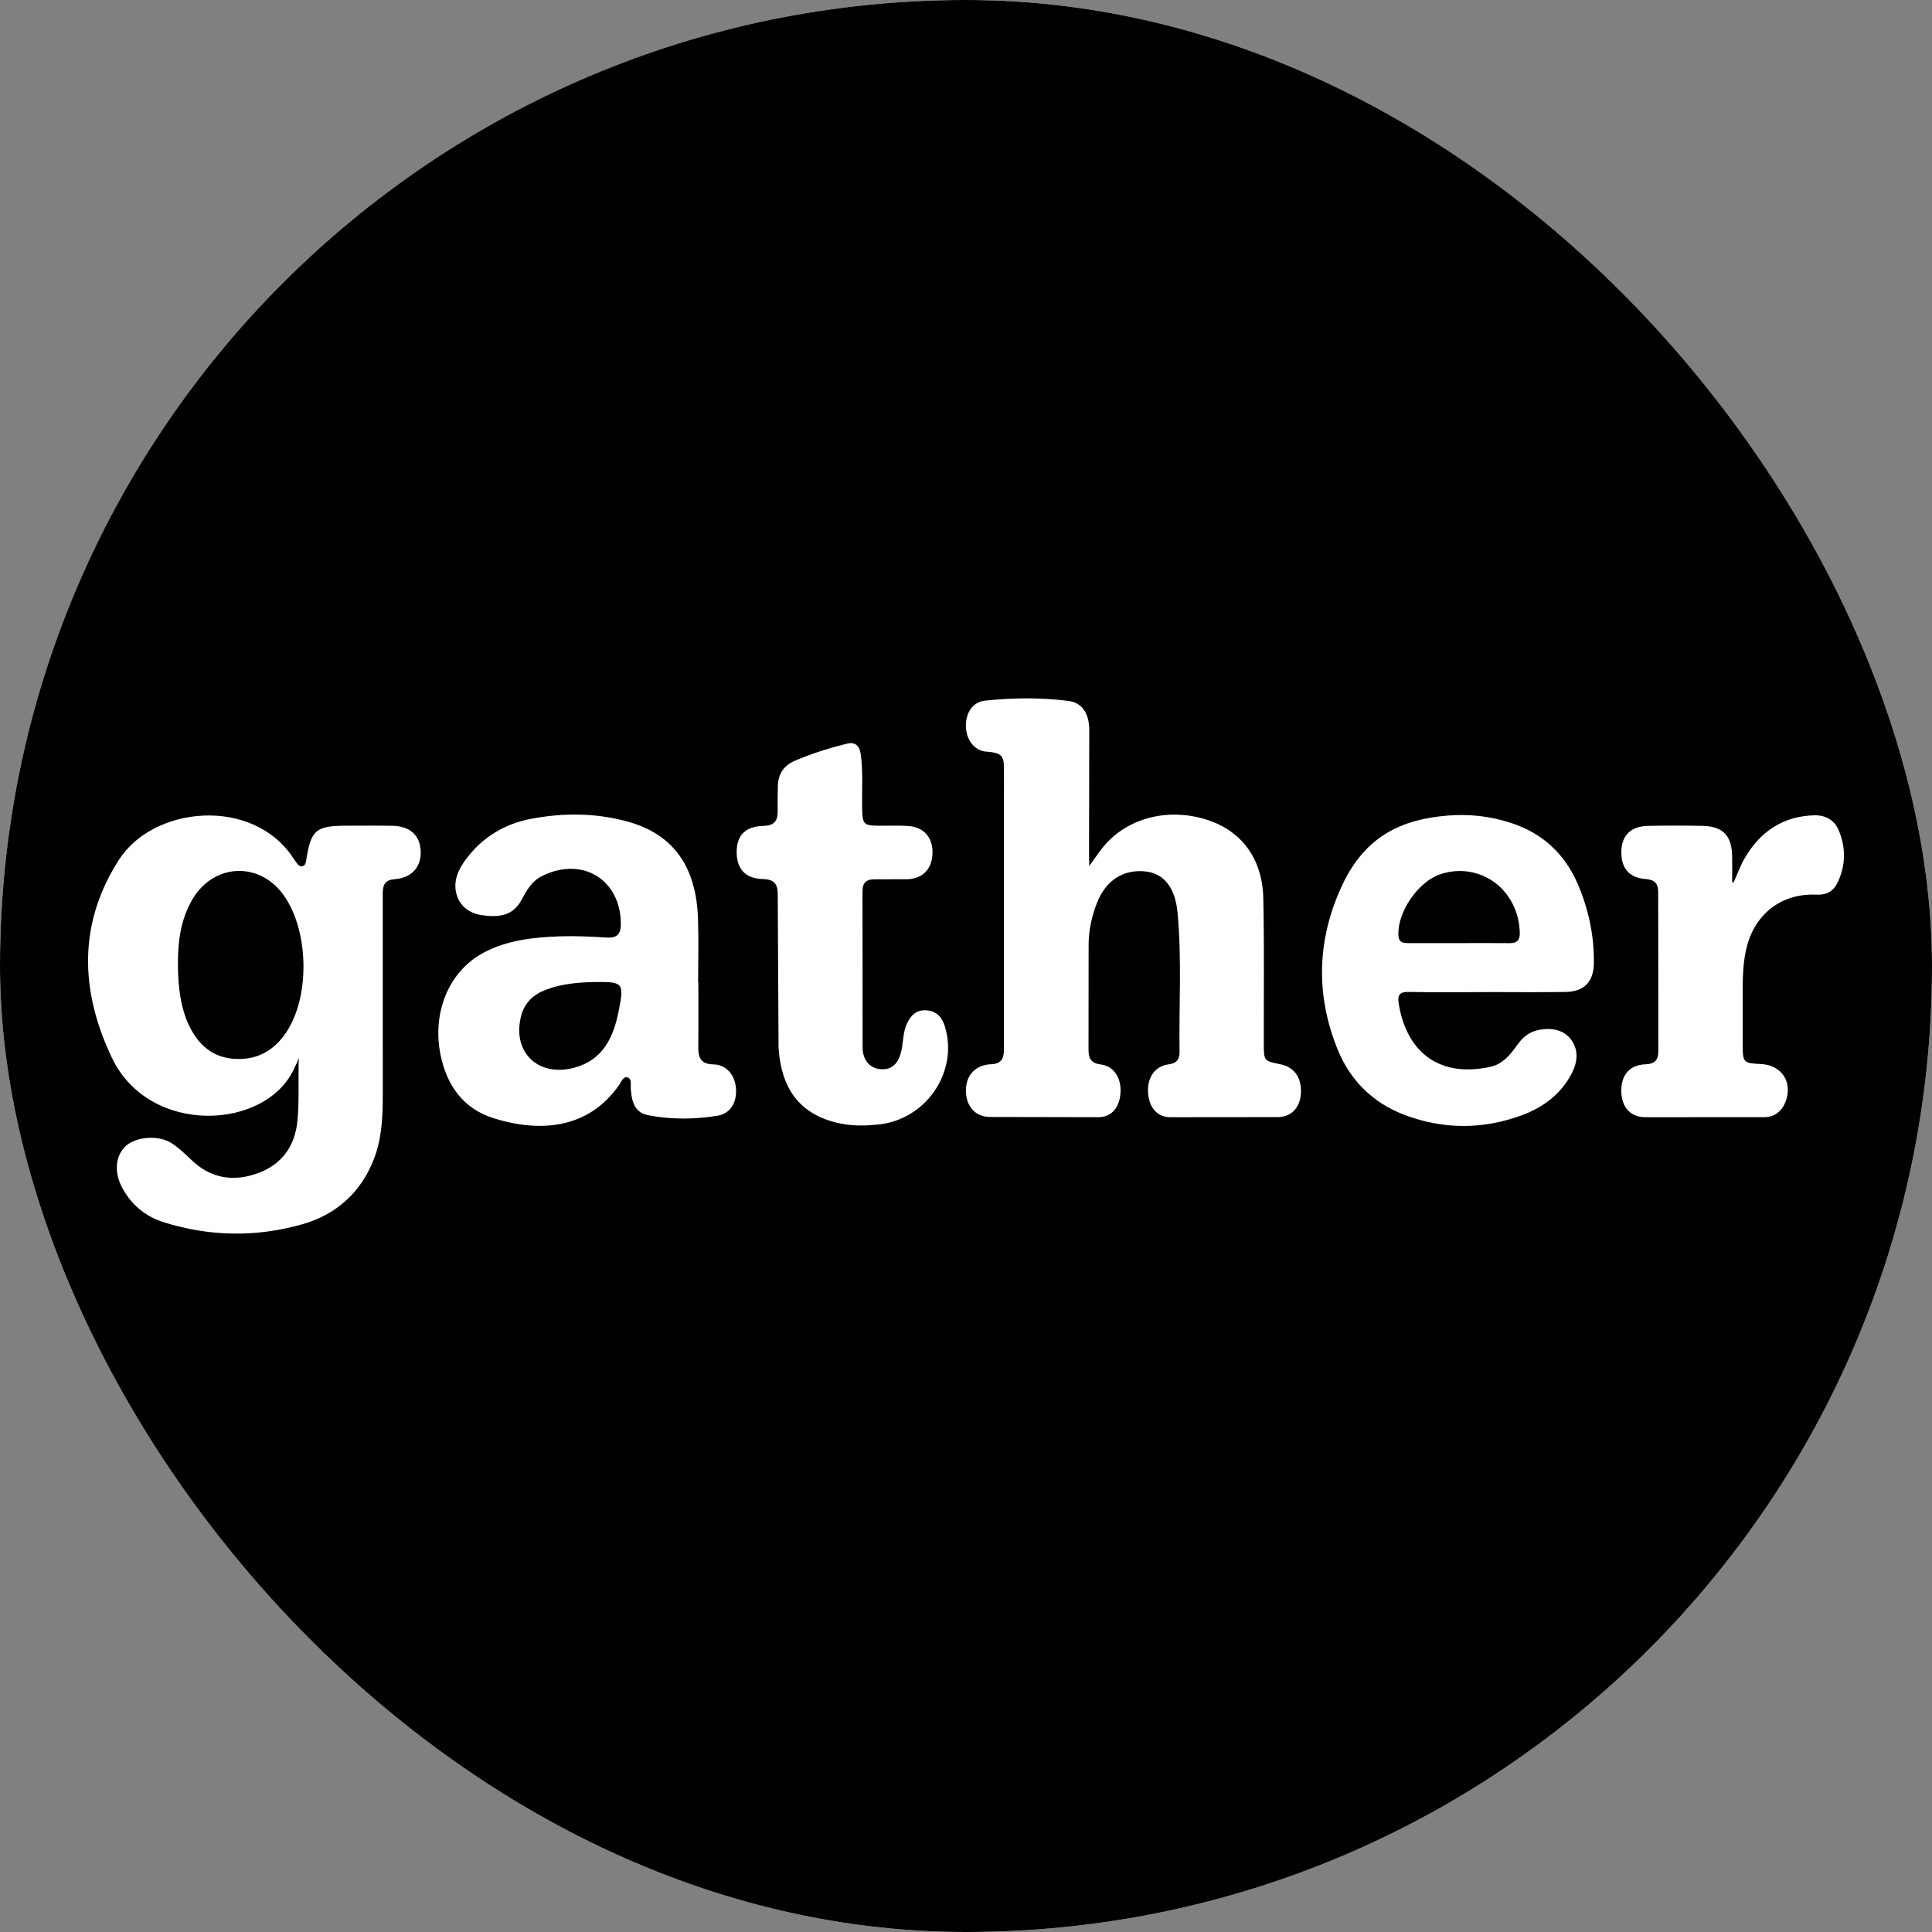
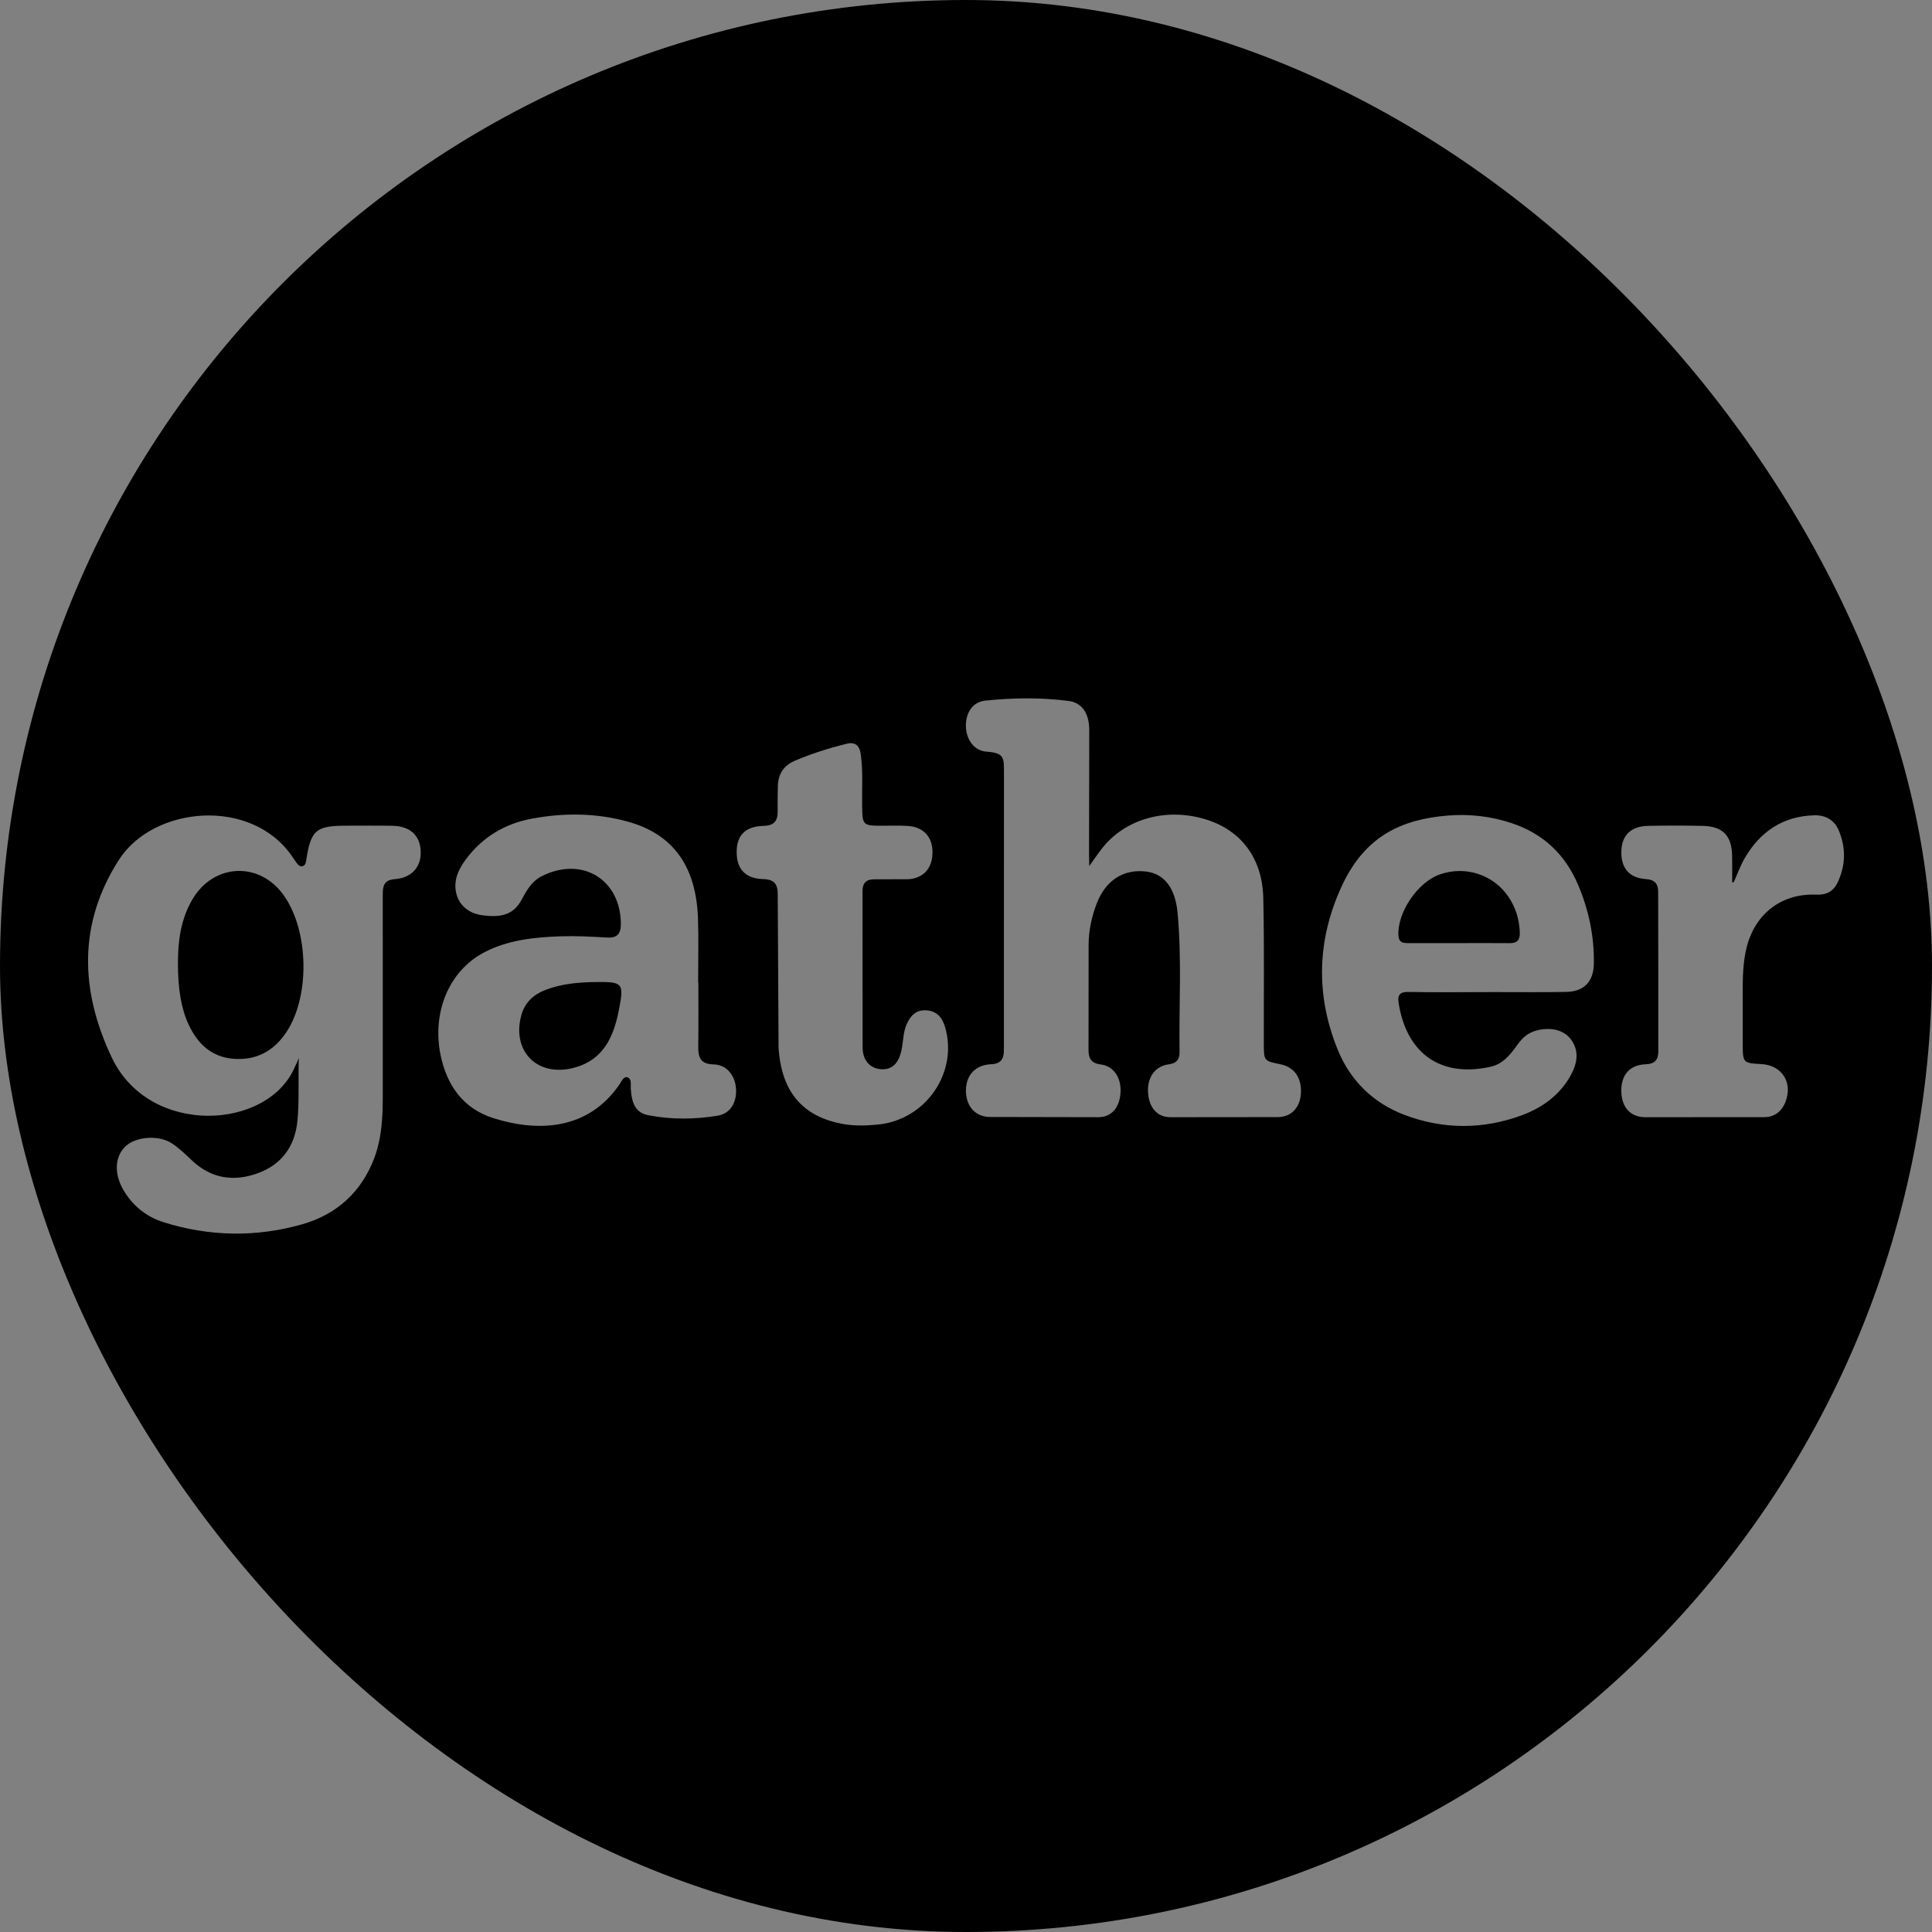
<svg xmlns="http://www.w3.org/2000/svg" width="90" height="90" viewBox="0 0 90 90" fill="none">
  <rect x="0" y="0" width="90" height="90" fill="#808080" stroke="none" />
  <g clip-path="url(#clip0_1295_21748)">
-     <rect width="90" height="90" rx="45" fill="white" />
    <path d="M27.716 45.747C26.936 45.76 26.163 45.828 25.427 46.107C24.859 46.322 24.442 46.699 24.28 47.31C23.835 48.99 25.048 50.193 26.75 49.738C28.093 49.38 28.579 48.321 28.822 47.091C29.08 45.784 29.033 45.73 27.716 45.747Z" fill="black" />
    <path d="M45 0C20.147 0 0 20.147 0 45C0 69.853 20.147 90 45 90C69.853 90 90 69.853 90 45C90 20.147 69.853 0 45 0ZM18.387 40.955C17.869 40.994 17.83 41.294 17.83 41.691C17.833 44.818 17.833 47.946 17.831 51.072C17.831 52.05 17.782 53.029 17.433 53.953C16.837 55.528 15.682 56.573 14.092 57.028C11.949 57.641 9.774 57.609 7.637 56.941C6.803 56.681 6.141 56.145 5.712 55.368C5.304 54.628 5.367 53.862 5.839 53.407C6.323 52.941 7.398 52.854 8.019 53.27C8.345 53.488 8.637 53.766 8.924 54.041C9.832 54.913 10.903 55.064 12.031 54.645C13.117 54.242 13.732 53.411 13.853 52.236C13.944 51.362 13.889 50.219 13.918 49.281C13.861 49.458 13.756 49.657 13.739 49.695C12.49 52.655 6.965 52.961 5.211 49.272C3.733 46.165 3.626 43.043 5.536 40.059C7.15 37.534 11.741 37.12 13.629 39.925C13.69 40.014 13.748 40.106 13.814 40.192C13.892 40.293 13.979 40.403 14.126 40.337C14.234 40.289 14.249 40.177 14.266 40.065C14.484 38.66 14.715 38.465 16.151 38.464C16.855 38.464 17.562 38.455 18.266 38.468C19.098 38.481 19.568 38.908 19.598 39.651C19.628 40.383 19.184 40.895 18.387 40.955ZM33.437 51.972C32.367 52.149 31.276 52.159 30.209 51.953C29.636 51.844 29.433 51.454 29.383 50.713C29.371 50.522 29.444 50.251 29.224 50.186C29.045 50.133 28.947 50.387 28.85 50.528C27.394 52.637 25.089 52.751 22.988 52.089C21.598 51.65 20.828 50.59 20.529 49.174C20.115 47.211 20.88 45.252 22.544 44.371C23.639 43.792 24.881 43.658 26.113 43.617C26.834 43.594 27.559 43.632 28.281 43.674C28.762 43.703 28.924 43.491 28.922 43.039C28.912 40.959 27.106 39.87 25.234 40.818C24.767 41.055 24.536 41.473 24.302 41.907C23.942 42.576 23.401 42.773 22.432 42.63C21.821 42.54 21.376 42.158 21.25 41.594C21.116 40.996 21.363 40.491 21.7 40.035C22.466 39.001 23.509 38.374 24.759 38.14C26.267 37.856 27.785 37.866 29.271 38.282C31.362 38.869 32.431 40.359 32.515 42.788C32.549 43.781 32.521 44.776 32.521 45.771C32.523 45.771 32.528 45.771 32.532 45.771C32.532 46.765 32.541 47.76 32.528 48.754C32.521 49.258 32.632 49.573 33.242 49.584C33.836 49.594 34.236 50.079 34.285 50.699C34.334 51.335 34.034 51.873 33.437 51.972ZM40.874 52.389C40.353 52.438 39.824 52.455 39.305 52.366C37.417 52.039 36.395 50.886 36.268 48.791L36.23 41.689C36.236 41.207 36.09 40.964 35.553 40.951C34.725 40.931 34.318 40.483 34.317 39.697C34.315 38.912 34.719 38.493 35.57 38.473C36.034 38.462 36.228 38.264 36.226 37.819C36.223 37.422 36.227 37.024 36.235 36.627C36.246 36.066 36.506 35.661 37.023 35.44C37.802 35.108 38.609 34.854 39.43 34.648C39.818 34.551 40.036 34.708 40.096 35.129C40.21 35.94 40.148 36.753 40.161 37.565C40.175 38.429 40.202 38.464 41.042 38.466C41.458 38.467 41.875 38.45 42.289 38.476C43 38.519 43.426 38.969 43.439 39.656C43.455 40.399 43.066 40.895 42.336 40.957L40.766 40.962C40.361 40.953 40.177 41.111 40.179 41.532L40.184 48.798C40.187 49.396 40.529 49.767 41.029 49.807C41.545 49.845 41.858 49.554 41.993 48.926C42.08 48.521 42.066 48.094 42.238 47.707C42.413 47.316 42.673 47.038 43.139 47.064C43.618 47.09 43.883 47.378 44.016 47.815C44.663 49.941 43.13 52.183 40.874 52.389ZM59.546 52.039L54.505 52.044C53.87 52.032 53.513 51.556 53.479 50.866C53.445 50.184 53.813 49.66 54.448 49.58C54.827 49.531 54.952 49.33 54.948 49.008C54.916 46.84 55.059 44.67 54.854 42.508C54.746 41.358 54.23 40.711 53.416 40.603C52.364 40.463 51.518 40.991 51.1 42.063C50.862 42.672 50.721 43.313 50.712 43.963L50.707 48.897C50.706 49.282 50.813 49.531 51.276 49.586C51.873 49.658 52.227 50.196 52.2 50.854C52.173 51.546 51.822 52.03 51.187 52.043L46.093 52.033C45.388 52.014 44.991 51.481 44.996 50.794C45.002 50.089 45.435 49.607 46.168 49.576C46.631 49.557 46.764 49.324 46.765 48.926L46.769 36.02C46.769 35.281 46.785 35.074 45.945 35.014C45.376 34.973 44.999 34.438 44.995 33.815C44.992 33.195 45.311 32.701 45.891 32.639C47.186 32.501 48.491 32.486 49.783 32.654C50.398 32.734 50.732 33.217 50.742 33.99L50.732 39.683C50.732 39.856 50.74 40.345 50.74 40.345C50.74 40.345 51.15 39.764 51.324 39.539C52.396 38.15 54.315 37.602 56.171 38.171C57.809 38.673 58.807 39.973 58.849 41.835C58.899 44.092 58.868 46.352 58.873 48.611C58.875 49.422 58.877 49.422 59.651 49.579C60.28 49.707 60.63 50.187 60.604 50.89C60.58 51.544 60.205 52.022 59.546 52.039ZM72.934 46.209C71.705 46.228 70.476 46.214 69.247 46.214V46.216C68.036 46.216 66.825 46.232 65.614 46.209C65.218 46.2 65.097 46.342 65.152 46.711C65.482 48.888 66.932 50.241 69.428 49.696C70.023 49.566 70.364 49.117 70.694 48.66C70.931 48.333 71.197 48.09 71.63 47.991C72.229 47.854 72.882 47.942 73.241 48.507C73.612 49.093 73.415 49.697 73.084 50.241C72.574 51.075 71.8 51.616 70.907 51.948C69.08 52.625 67.222 52.621 65.406 51.928C63.961 51.375 62.901 50.334 62.318 48.903C61.276 46.344 61.345 43.758 62.524 41.237C63.603 38.929 65.323 38.163 67.445 37.992C68.442 37.911 69.427 38.02 70.385 38.334C71.863 38.816 72.898 39.777 73.508 41.205C74.01 42.383 74.268 43.612 74.248 44.892C74.233 45.738 73.789 46.196 72.934 46.209ZM84.62 41.677C83.042 41.604 81.808 42.516 81.389 44.042C81.177 44.821 81.181 45.616 81.182 46.411C81.183 47.17 81.18 47.929 81.183 48.689C81.185 49.499 81.218 49.53 82.028 49.567C82.995 49.611 83.518 50.402 83.184 51.307C83.013 51.767 82.665 52.035 82.204 52.041L76.62 52.044C75.895 52.03 75.512 51.513 75.526 50.763C75.541 50.053 75.934 49.605 76.658 49.579C77.088 49.562 77.25 49.37 77.25 48.986C77.255 46.511 77.246 44.032 77.244 41.556C77.244 41.176 77.095 40.979 76.665 40.95C75.869 40.895 75.492 40.407 75.531 39.605C75.565 38.892 75.994 38.487 76.778 38.472C77.626 38.456 78.477 38.453 79.326 38.473C80.257 38.496 80.666 38.923 80.689 39.856C80.698 40.27 80.69 40.685 80.69 41.1C80.713 41.101 80.738 41.102 80.761 41.103C80.93 40.729 81.066 40.337 81.272 39.983C81.993 38.742 83.052 38.019 84.518 37.98C85.036 37.966 85.451 38.201 85.65 38.67C85.999 39.488 85.984 40.324 85.593 41.133C85.396 41.53 85.07 41.697 84.62 41.677Z" fill="black" />
    <path d="M8.955 41.909C8.421 42.829 8.287 43.839 8.289 44.878C8.29 46.08 8.443 46.994 8.788 47.732C9.205 48.62 9.845 49.239 10.871 49.322C11.941 49.408 12.761 48.959 13.345 48.075C14.442 46.412 14.391 43.404 13.244 41.744C12.121 40.114 9.951 40.197 8.955 41.909Z" fill="black" />
    <path d="M67.07 40.734C66.039 41.095 65.092 42.504 65.143 43.568C65.16 43.905 65.355 43.935 65.615 43.934C66.39 43.931 67.165 43.933 67.94 43.934C68.732 43.934 69.528 43.927 70.32 43.936C70.664 43.94 70.806 43.802 70.798 43.452C70.78 42.84 70.611 42.279 70.269 41.776C69.56 40.734 68.262 40.318 67.07 40.734Z" fill="black" />
  </g>
  <defs>
    <clipPath id="clip0_1295_21748">
      <rect width="90" height="90" rx="45" fill="white" />
    </clipPath>
  </defs>
</svg>